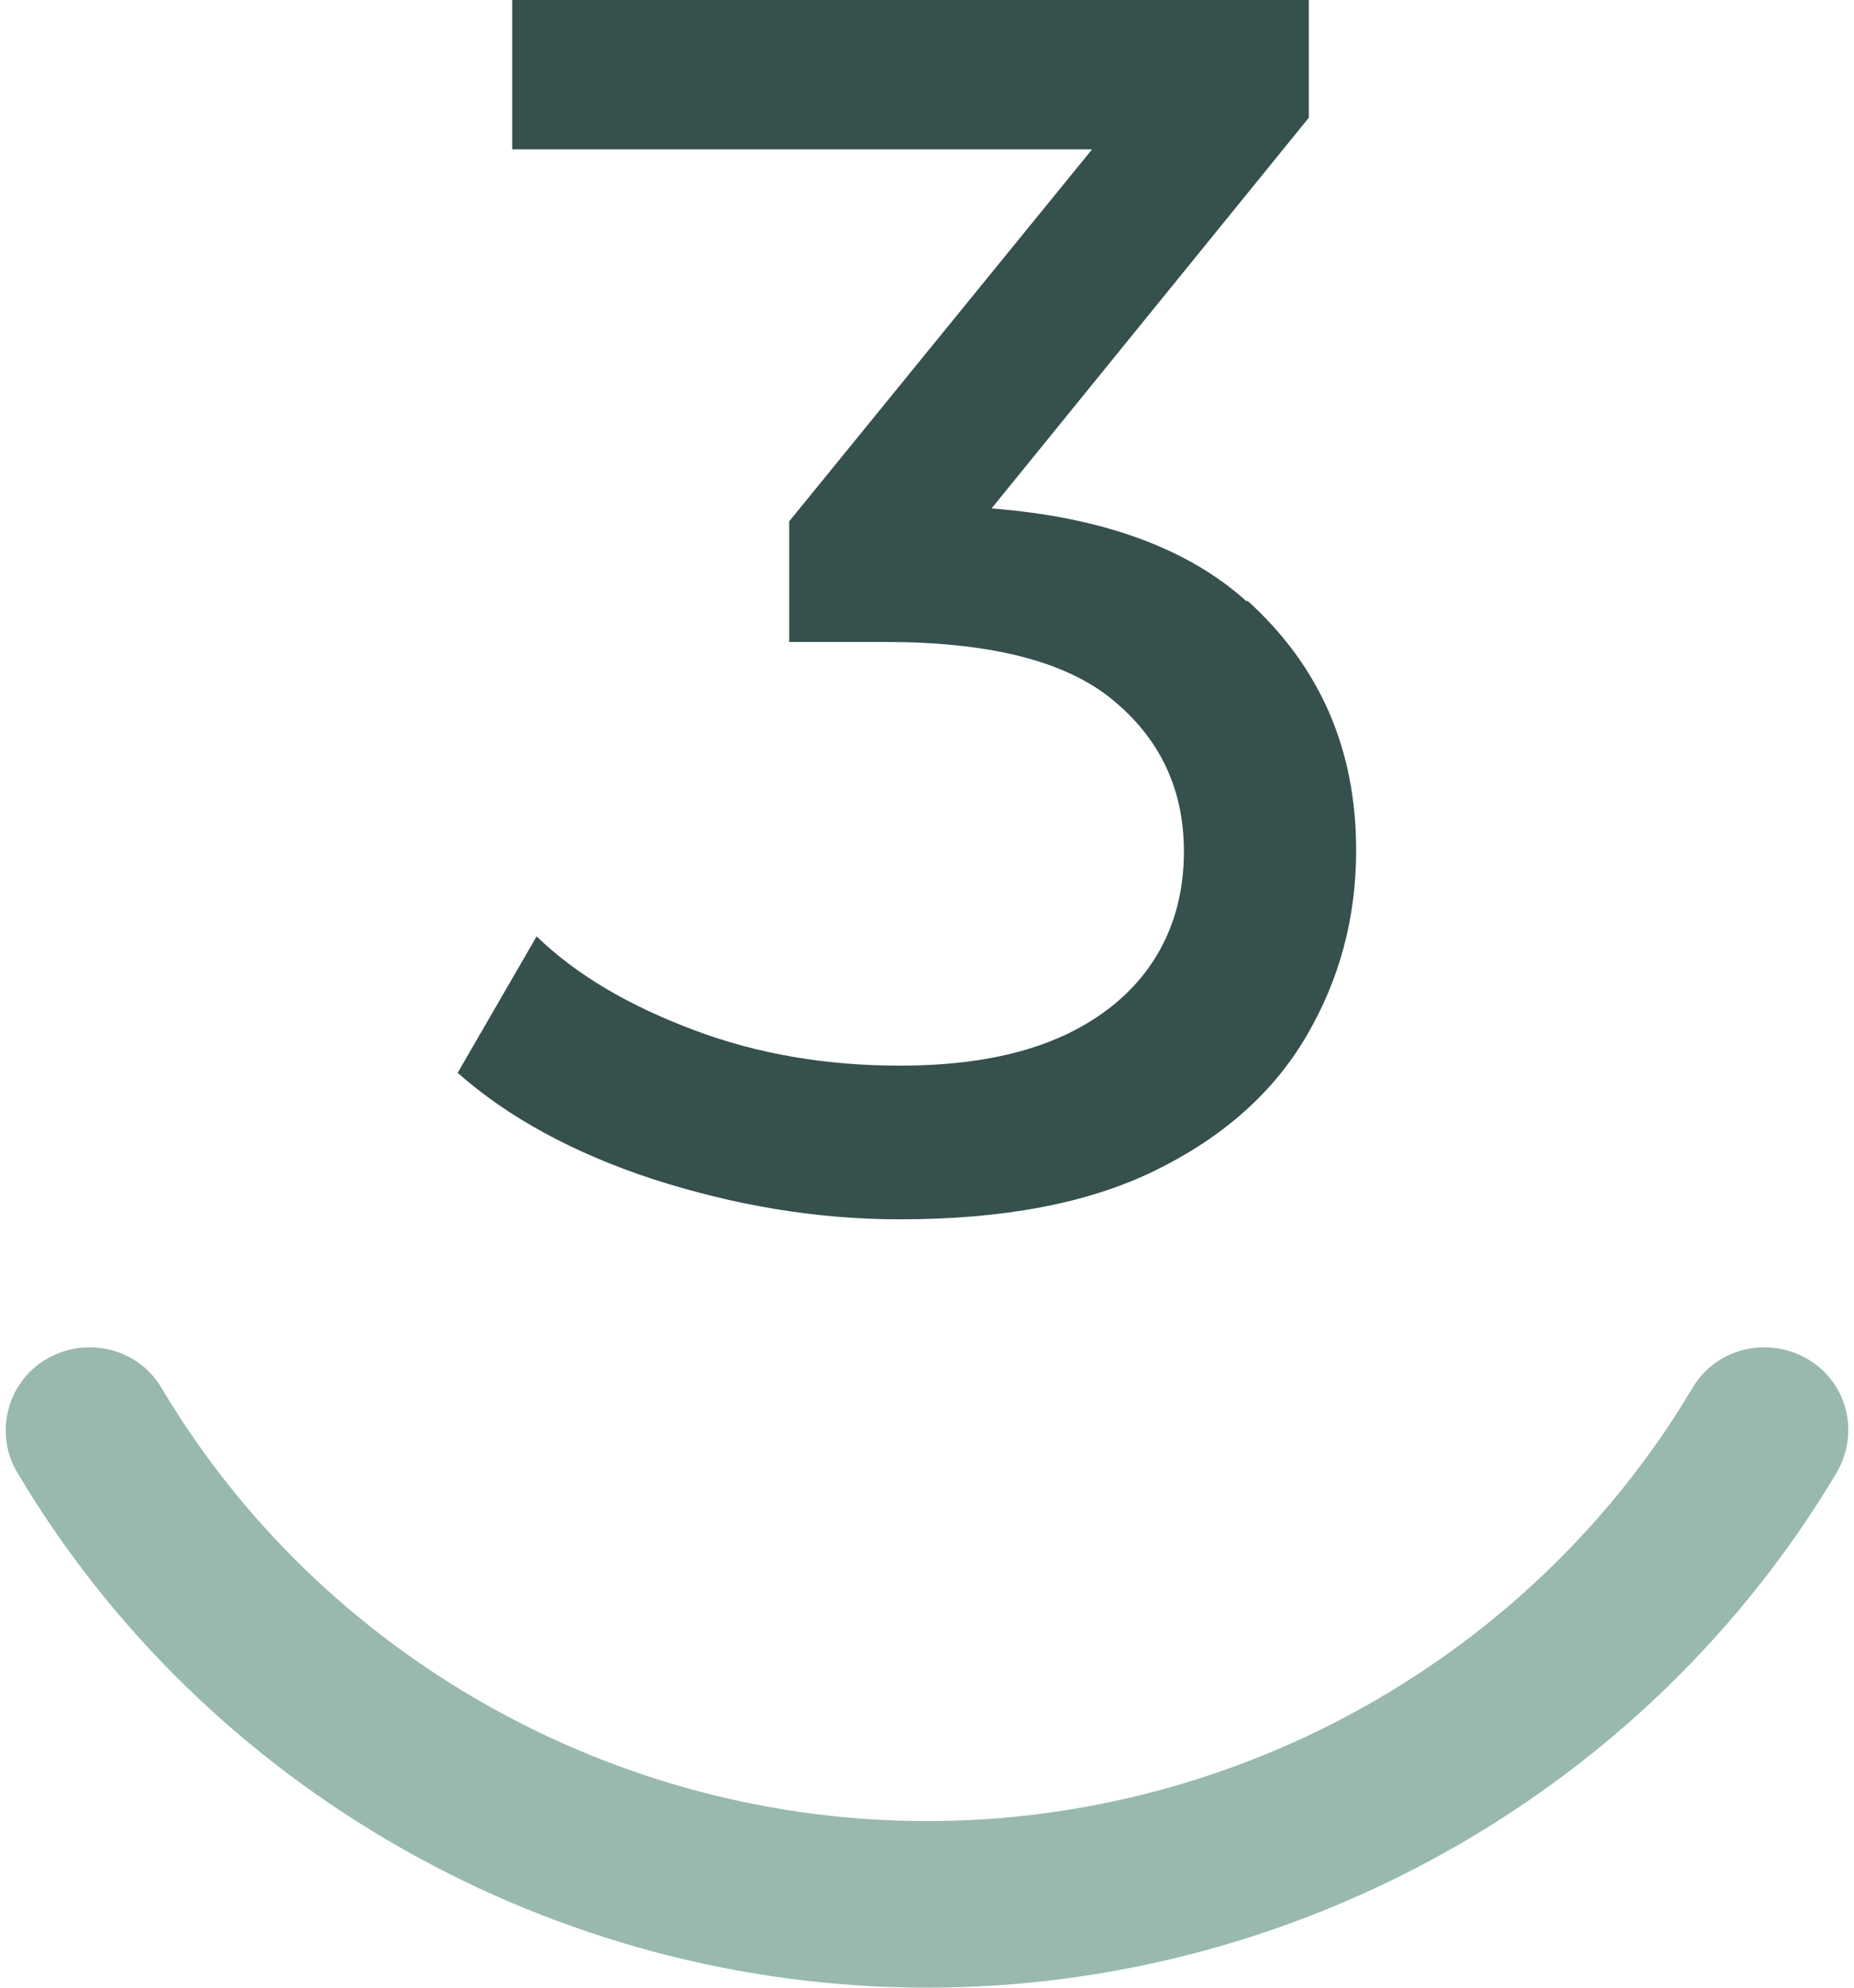
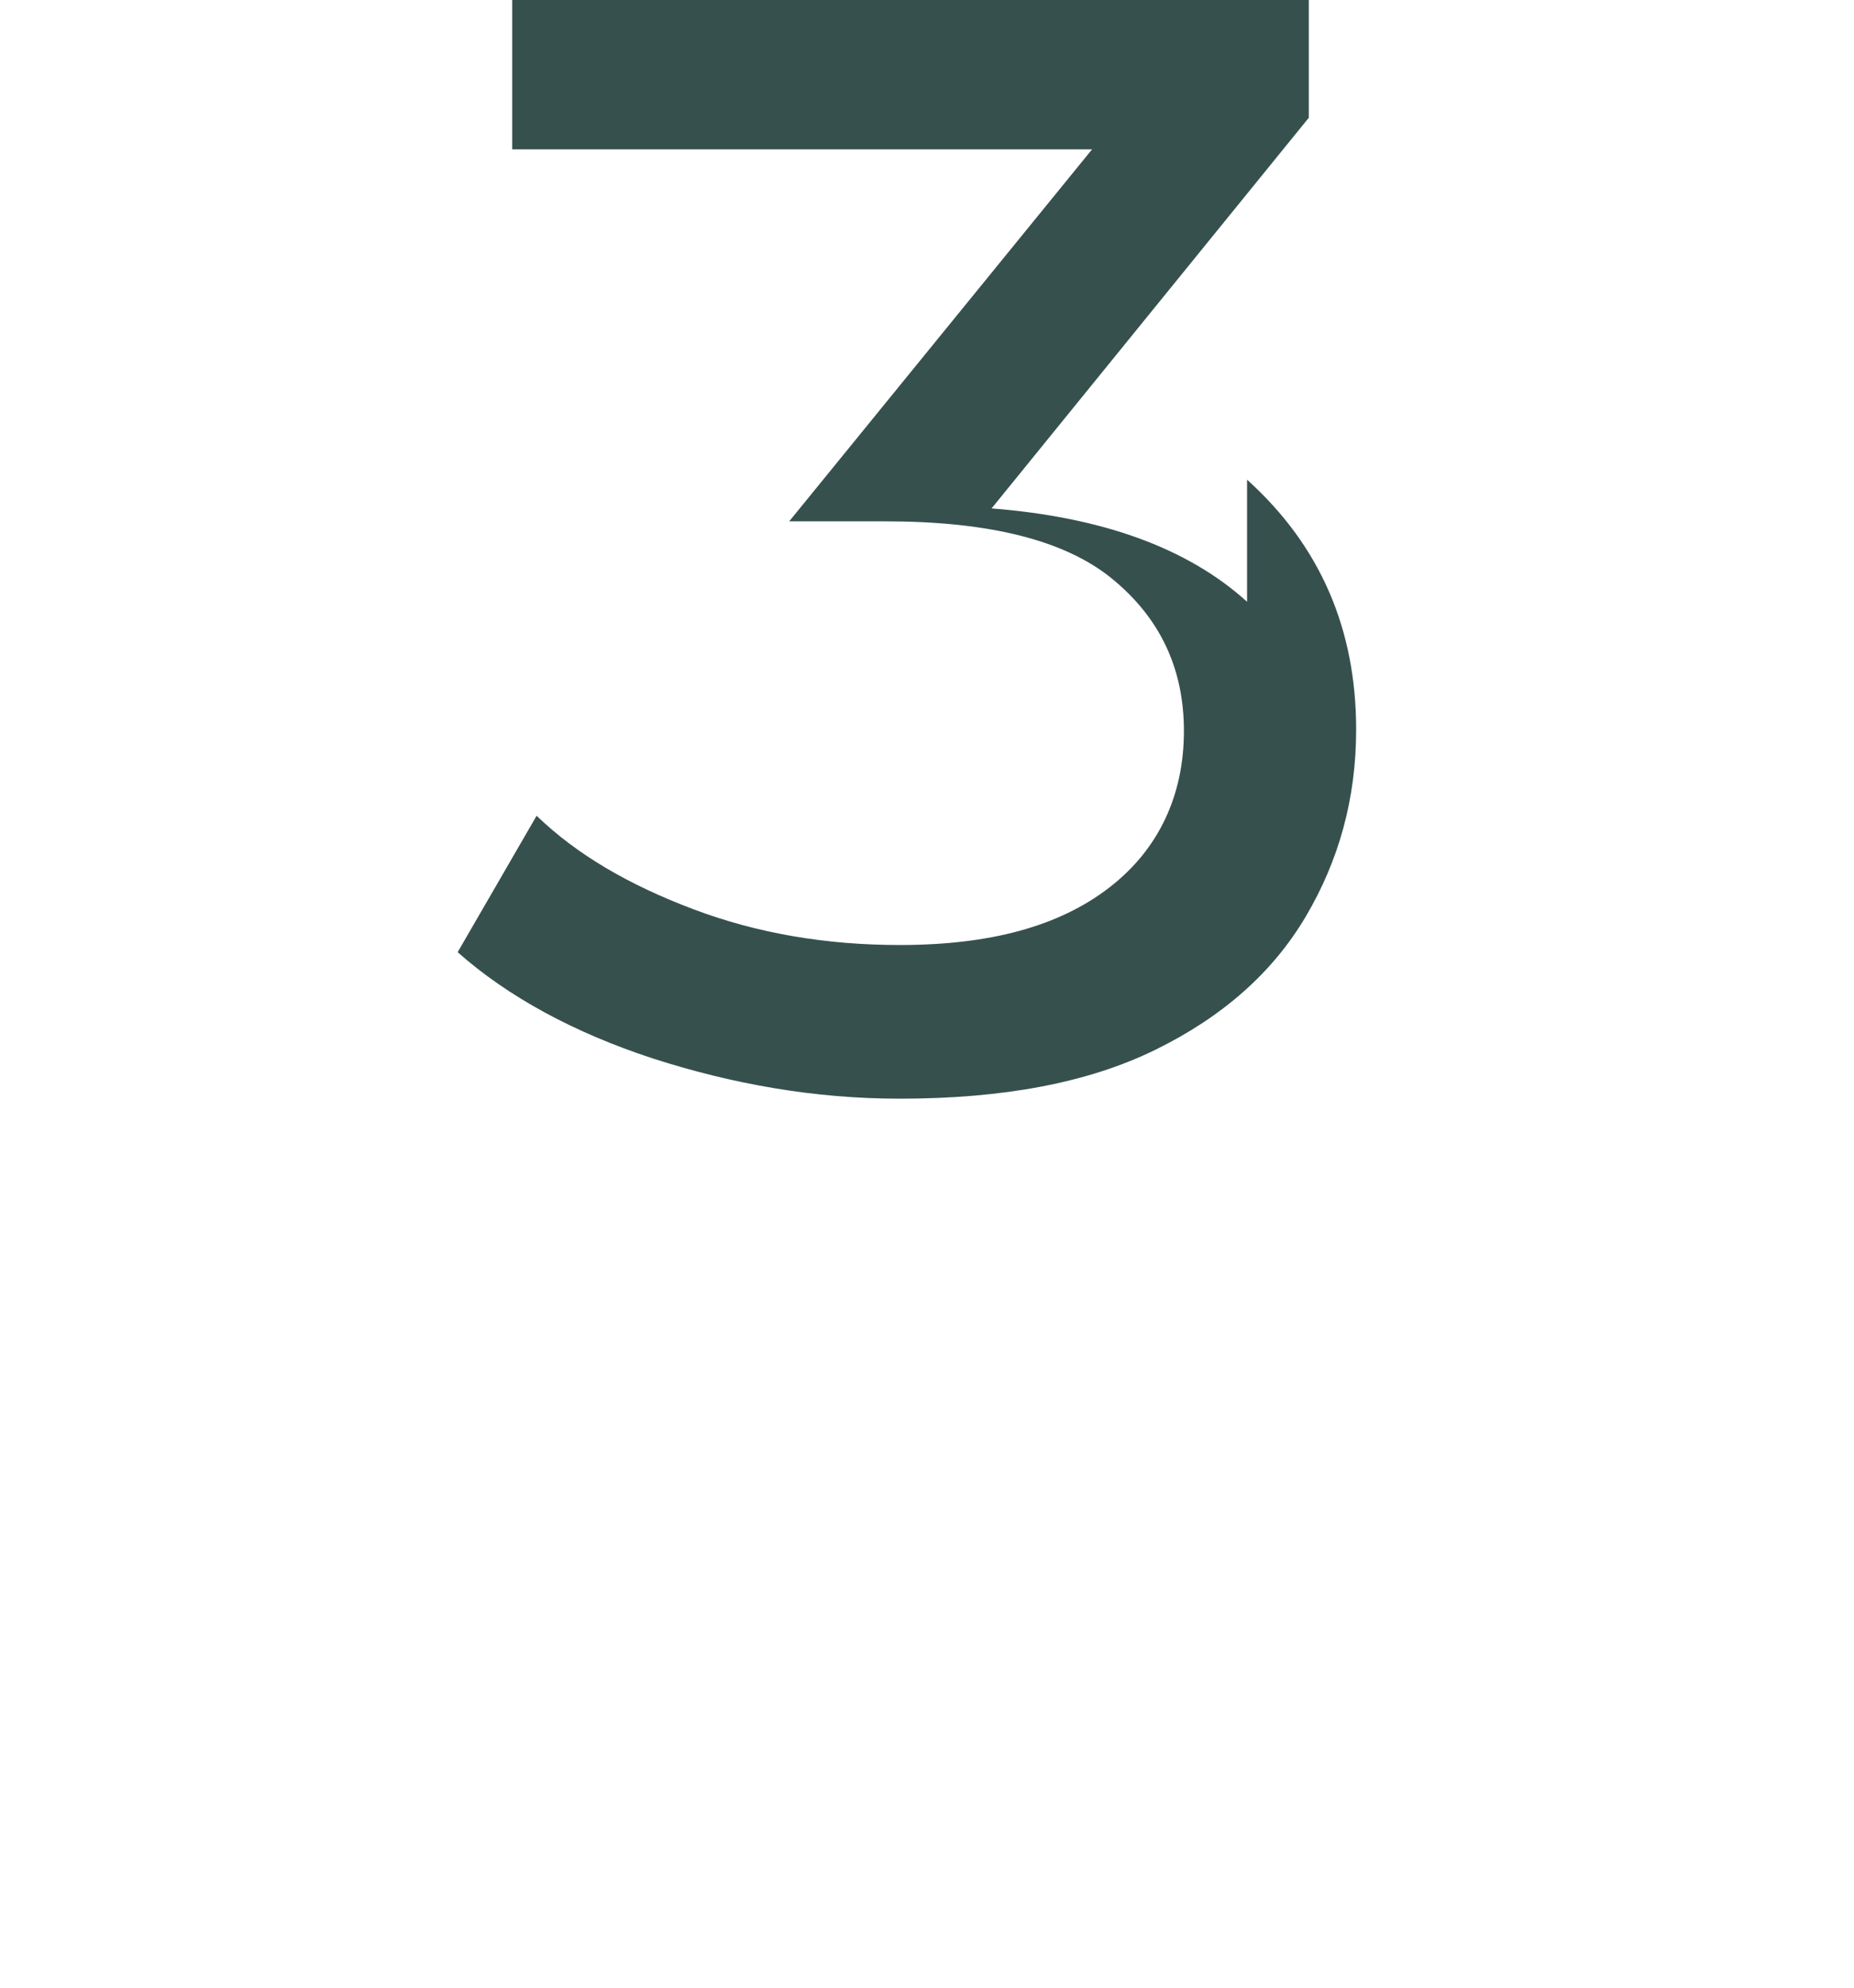
<svg xmlns="http://www.w3.org/2000/svg" id="b" data-name="Ebene 2" viewBox="0 0 12.84 13.84" width="56" height="60">
  <g id="c" data-name="Ebene 1">
-     <path d="M8.65,4.19c-.42-.38-1.02-.59-1.78-.65l2.21-2.72v-.82H3.53v1.04h4.04l-2.11,2.59v.84h.67c.72,0,1.25.13,1.58.4.33.27.5.62.5,1.06s-.17.82-.52,1.09c-.35.27-.83.4-1.46.4-.51,0-.99-.08-1.44-.25s-.81-.38-1.09-.65l-.55.95c.35.31.81.56,1.36.74.56.18,1.13.28,1.72.28.72,0,1.31-.11,1.78-.34.47-.23.82-.54,1.05-.93.23-.39.35-.82.35-1.3,0-.7-.25-1.28-.76-1.74Z" style="fill: #36504e;" />
-     <path d="M6.42,13.84c2.59,0,5.02-1.37,6.34-3.59.16-.28.07-.63-.21-.79-.28-.16-.64-.07-.8.21-1.11,1.86-3.15,3.01-5.33,3.01s-4.22-1.15-5.33-3.01c-.16-.28-.52-.37-.8-.21-.28.16-.37.52-.21.79,1.31,2.21,3.74,3.59,6.34,3.59" style="fill: #99b9ae;" />
+     <path d="M8.65,4.19c-.42-.38-1.02-.59-1.78-.65l2.21-2.72v-.82H3.53v1.04h4.04l-2.11,2.59h.67c.72,0,1.25.13,1.58.4.33.27.5.62.5,1.06s-.17.82-.52,1.09c-.35.27-.83.4-1.46.4-.51,0-.99-.08-1.44-.25s-.81-.38-1.09-.65l-.55.95c.35.31.81.56,1.36.74.56.18,1.13.28,1.72.28.72,0,1.31-.11,1.78-.34.47-.23.82-.54,1.05-.93.23-.39.35-.82.35-1.3,0-.7-.25-1.28-.76-1.74Z" style="fill: #36504e;" />
  </g>
</svg>